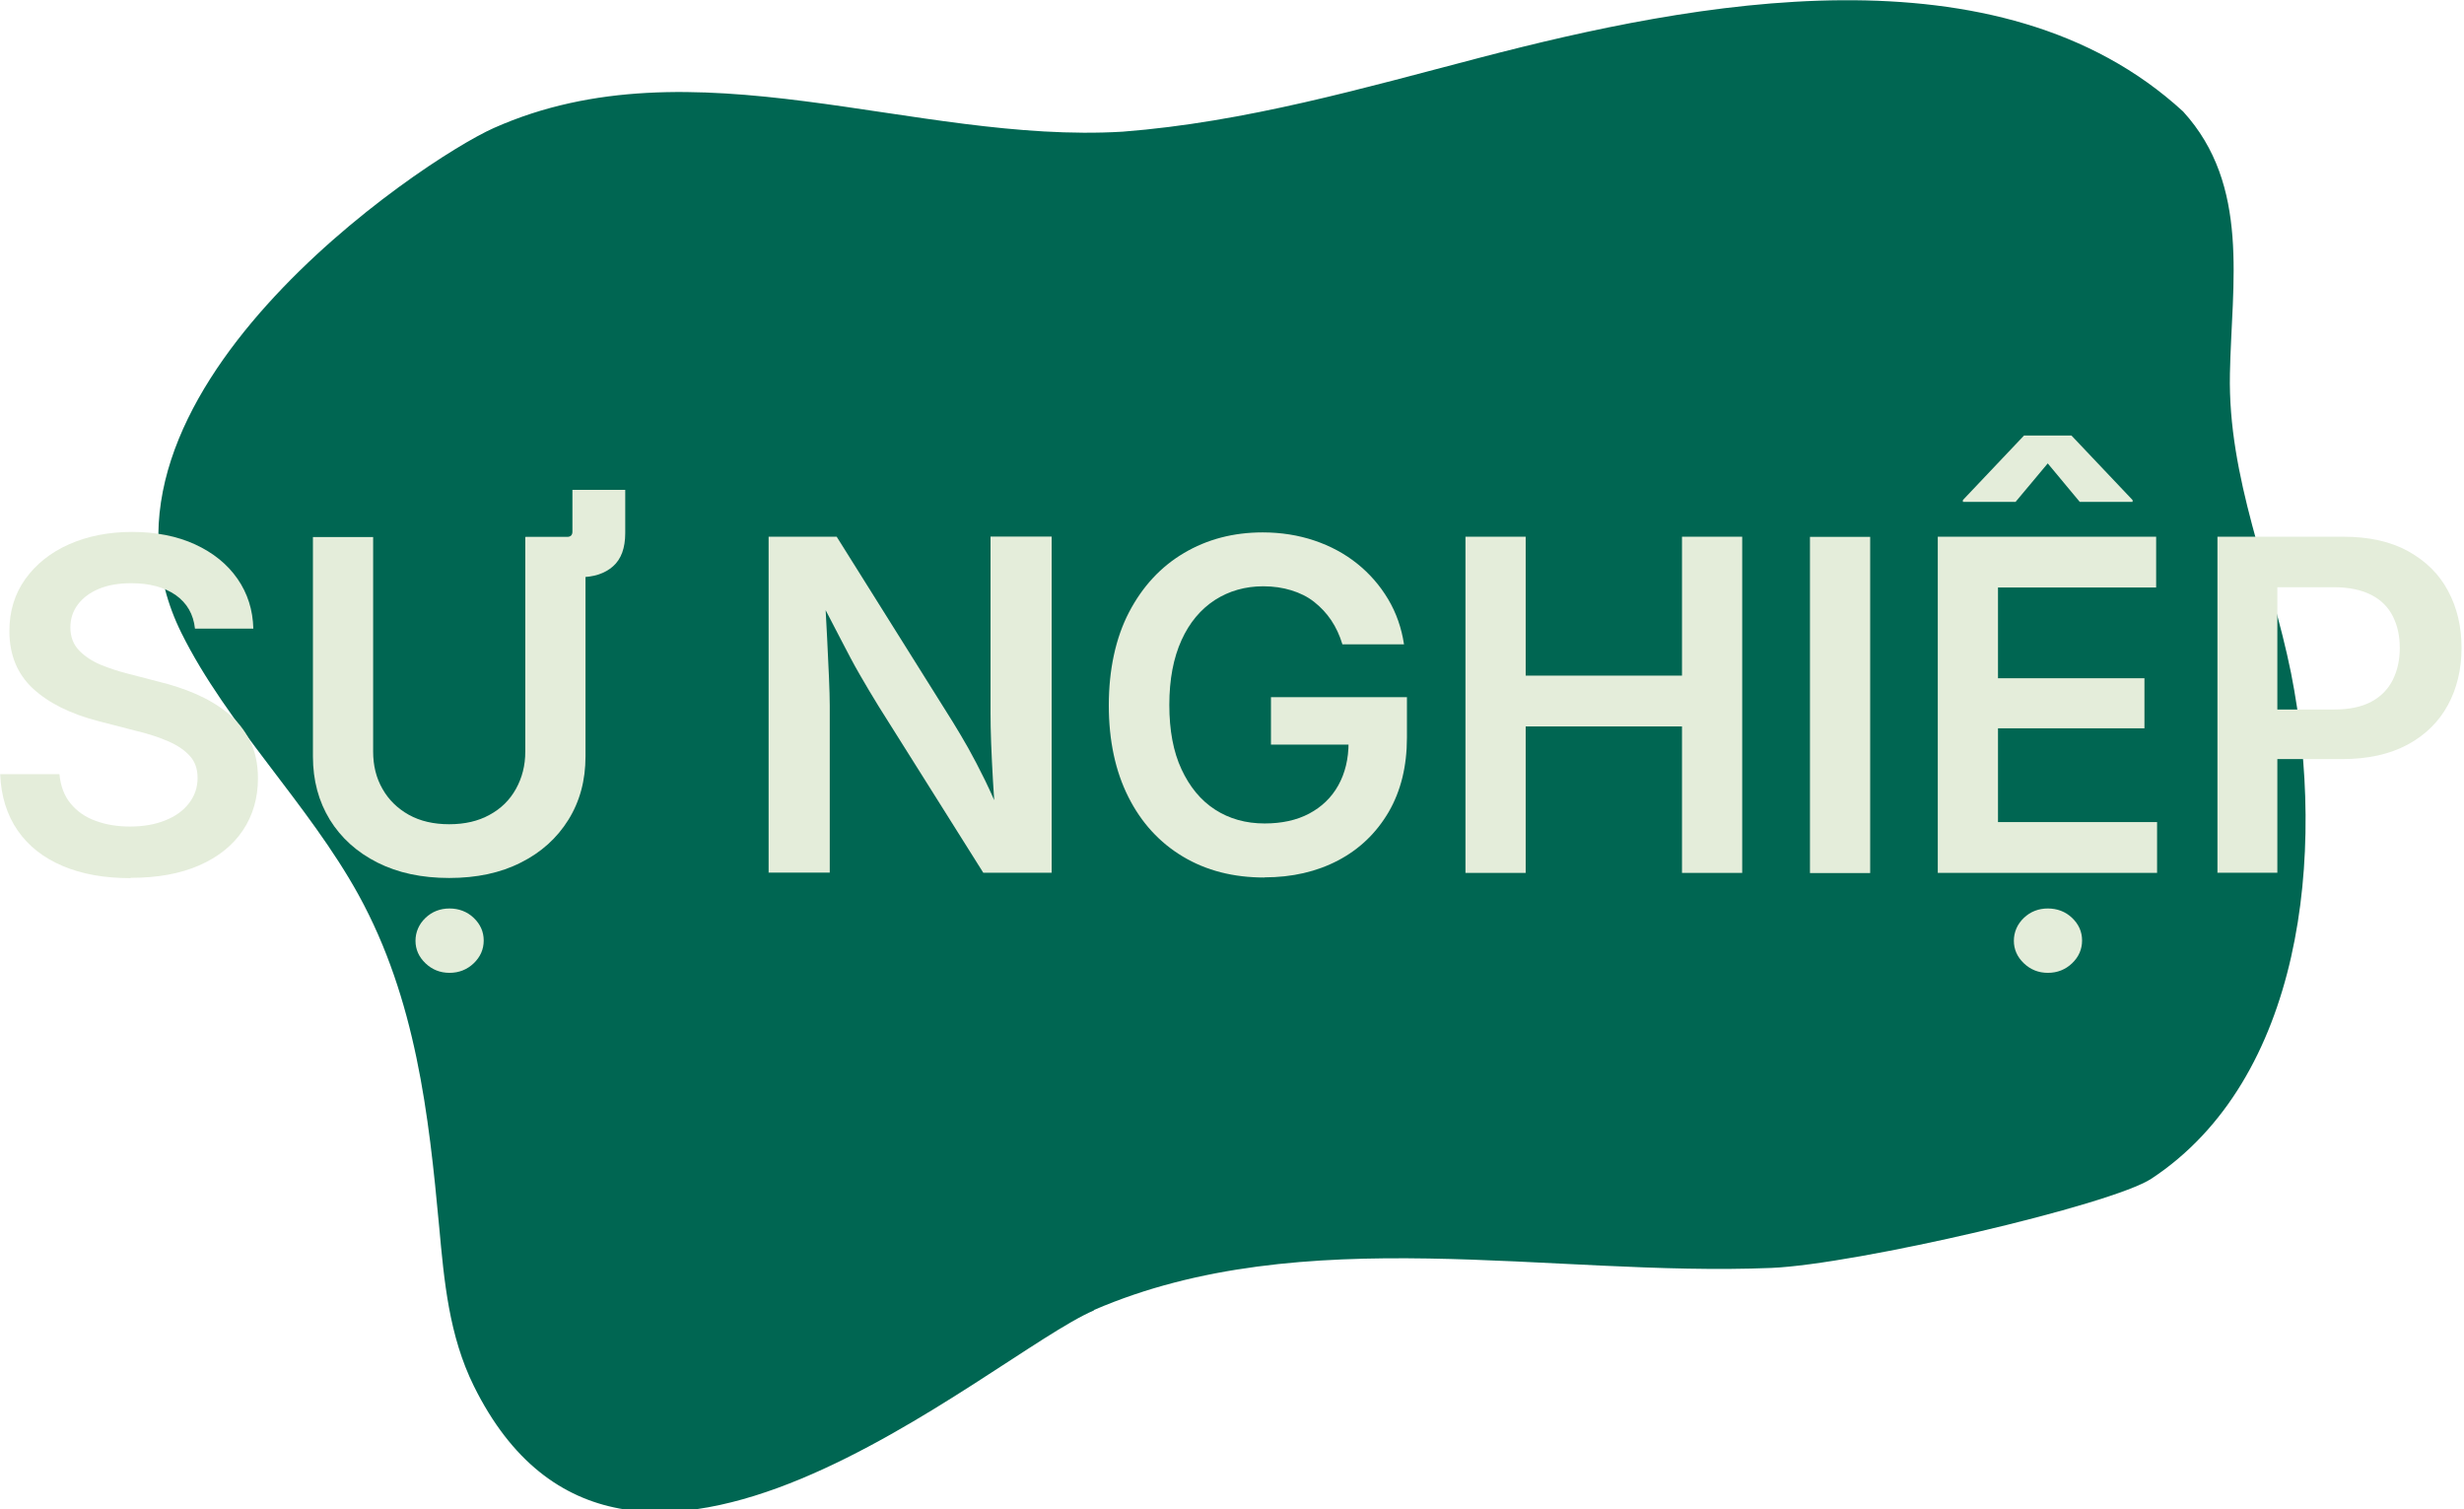
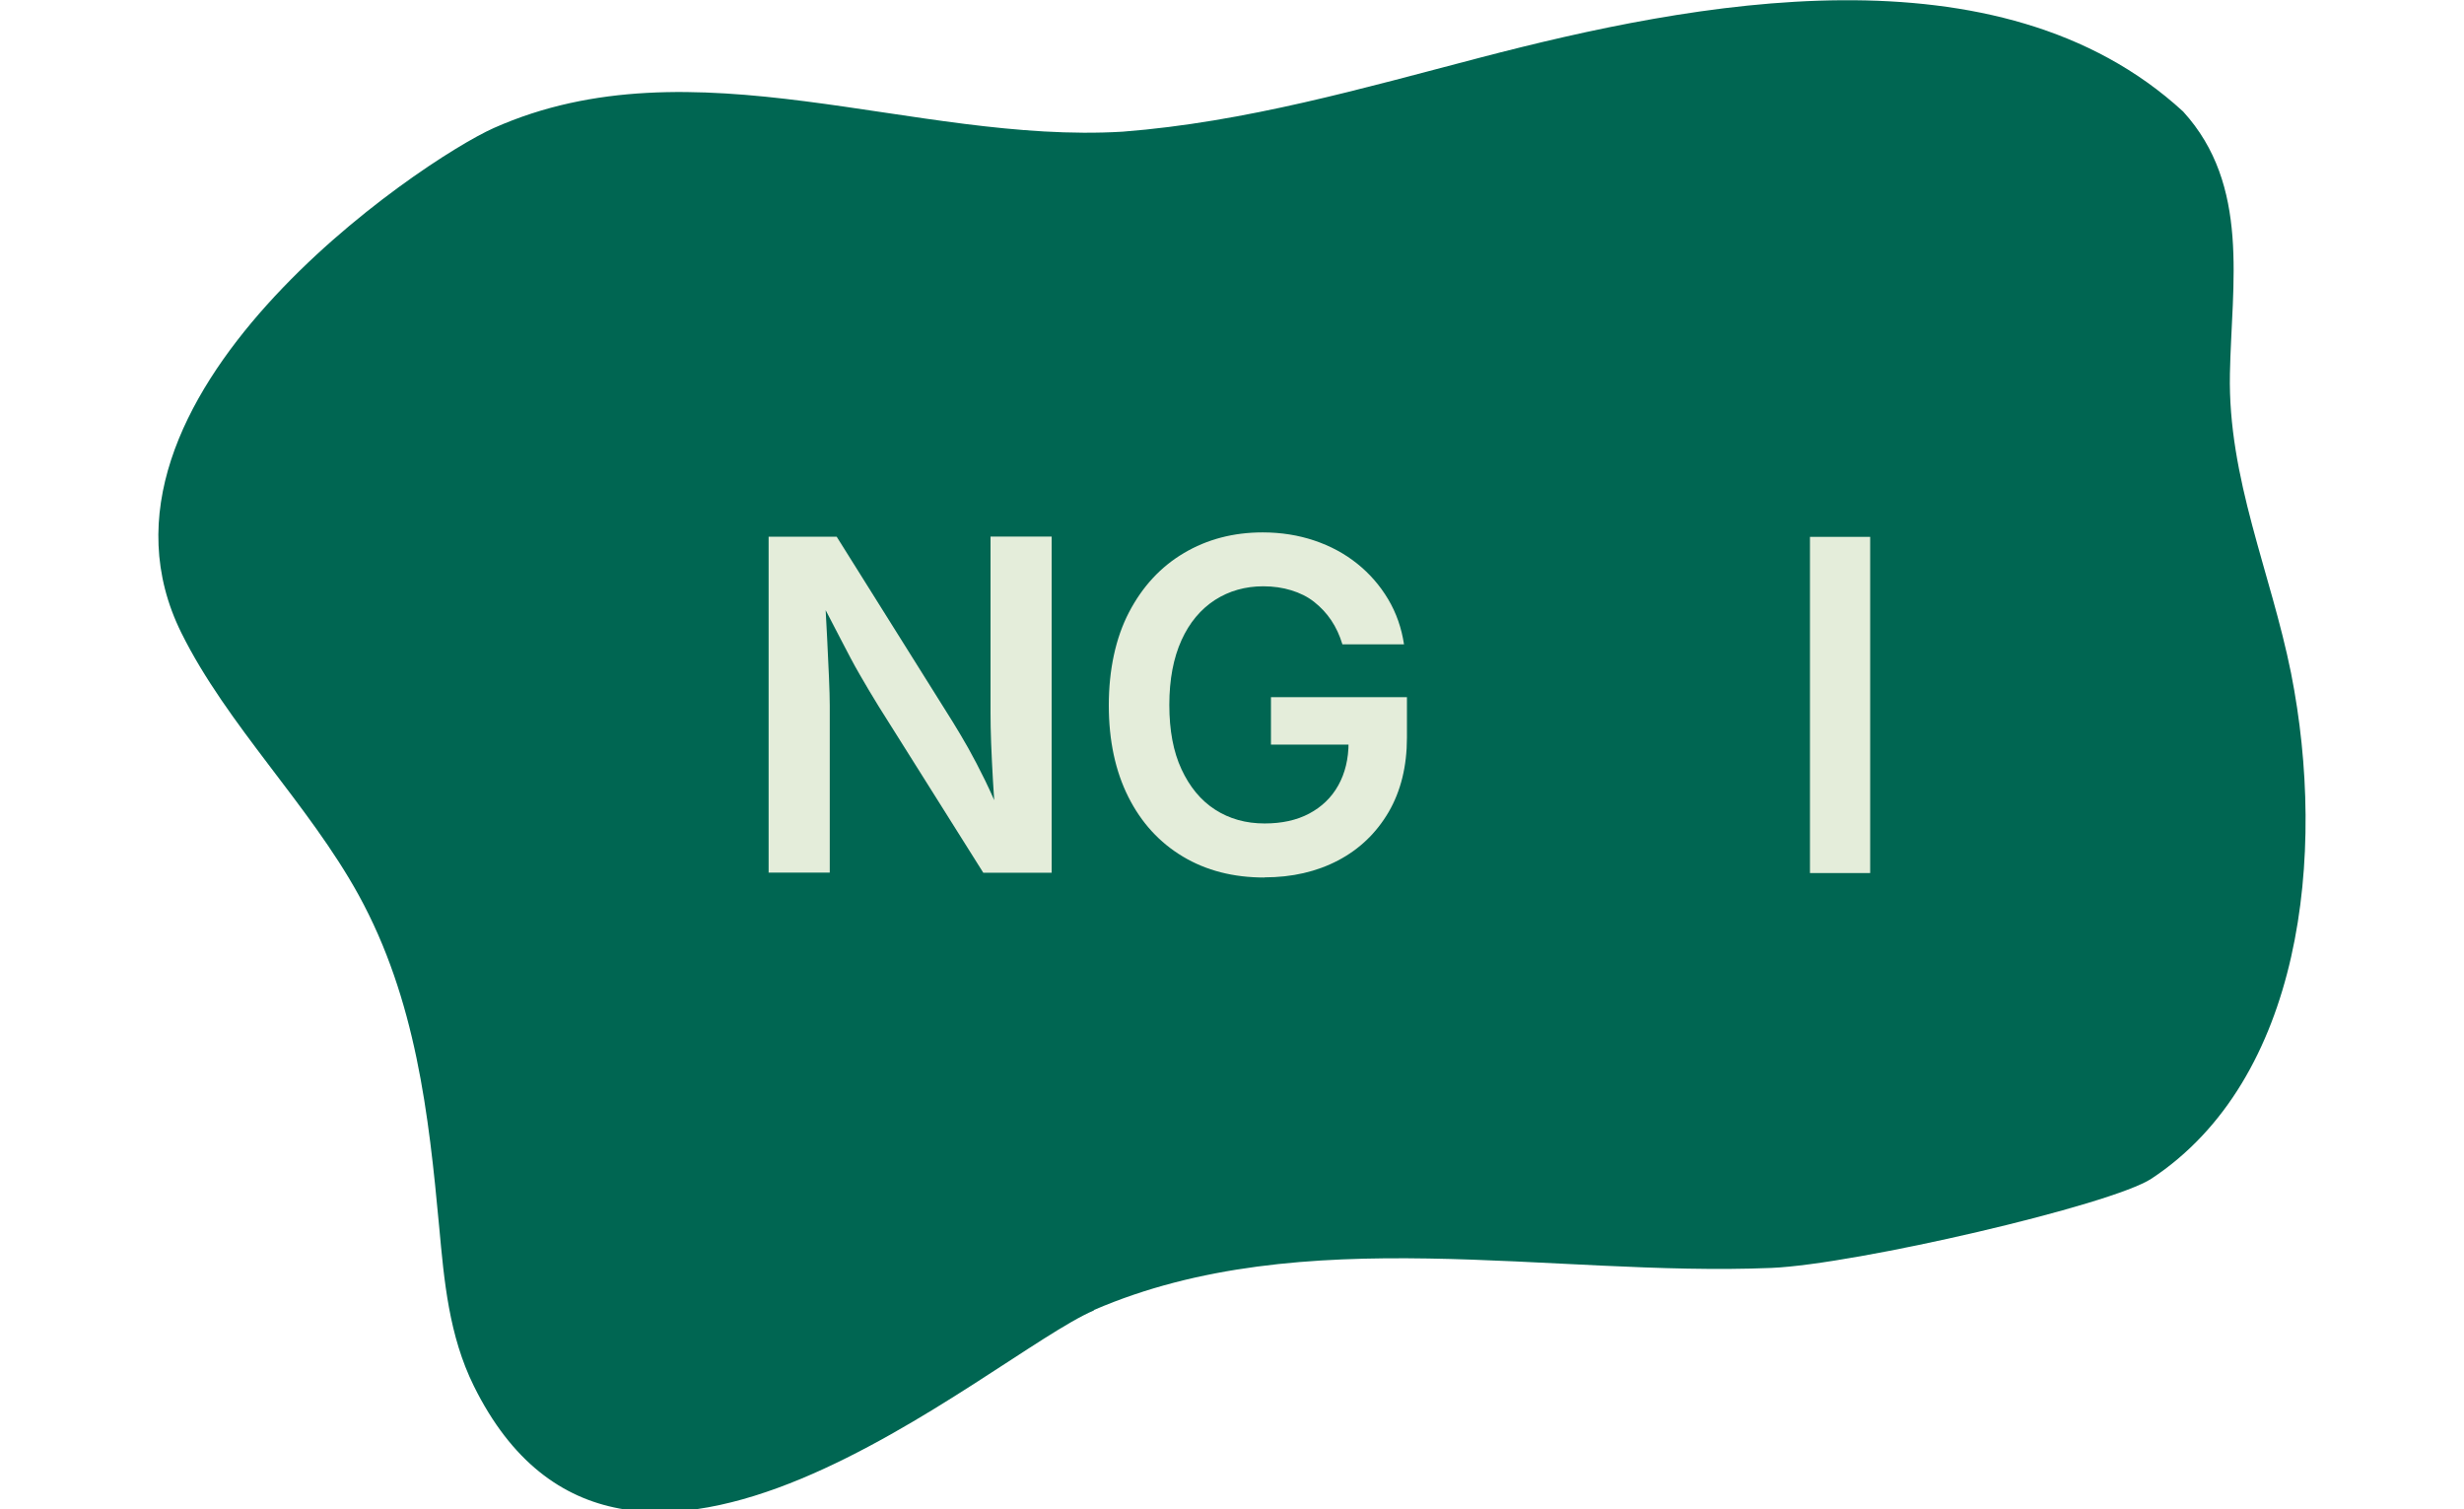
<svg xmlns="http://www.w3.org/2000/svg" id="Layer_2" viewBox="0 0 160 98">
  <defs>
    <style>
      .cls-1 {
        fill: #006652;
      }

      .cls-2 {
        fill: #e4edda;
      }
    </style>
  </defs>
  <g id="Design">
    <path class="cls-1" d="M71.04,85.06c13.59-5.86,29.67-2.14,43.99-2.73,5.46-.23,22.08-4.08,24.68-5.8,9.75-6.44,11.4-21,9.06-32.82-1.32-6.57-4.11-12.64-3.97-19.45.11-5.83,1.34-12.22-3.04-17.02-11.98-11-31.84-7.1-45.64-3.5-7.56,1.97-15.21,4.19-23.22,4.81-13.54.81-27.88-6-40.83-.24-4.68,2.08-27.83,17.59-20.29,32.79,2.96,5.97,8.27,11.13,11.51,17.02,3.72,6.78,4.55,14.24,5.23,21.56.32,3.49.63,7.04,2.25,10.32,9.74,19.69,33.46-1.98,40.26-4.91Z" />
    <g>
-       <path class="cls-2" d="M8.47,57.02c-1.69,0-3.16-.26-4.4-.79-1.25-.53-2.22-1.29-2.92-2.3s-1.08-2.23-1.14-3.66h3.85c.07.76.31,1.4.72,1.9s.95.89,1.63,1.13c.67.25,1.42.37,2.24.37s1.62-.13,2.28-.4c.66-.26,1.17-.63,1.54-1.11s.56-1.02.56-1.65c0-.57-.16-1.04-.49-1.41-.33-.37-.79-.69-1.38-.95-.59-.26-1.28-.49-2.07-.68l-2.48-.64c-1.83-.47-3.25-1.18-4.27-2.12-1.02-.95-1.53-2.19-1.53-3.74,0-1.29.35-2.42,1.04-3.38s1.64-1.72,2.84-2.25,2.56-.8,4.09-.8,2.92.27,4.09.81,2.09,1.28,2.75,2.23c.66.95,1,2.03,1.03,3.24h-3.79c-.1-.94-.52-1.66-1.25-2.18-.74-.51-1.7-.77-2.88-.77-.82,0-1.53.12-2.12.37-.59.25-1.04.59-1.36,1.02-.32.43-.48.92-.48,1.48,0,.61.19,1.1.56,1.49.38.39.85.7,1.42.94.57.23,1.15.42,1.74.57l2.04.53c.81.2,1.6.45,2.36.78s1.45.73,2.06,1.22c.61.49,1.1,1.09,1.46,1.79s.54,1.53.54,2.48c0,1.28-.33,2.41-.98,3.38s-1.6,1.73-2.83,2.27c-1.23.54-2.71.81-4.45.81Z" />
-       <path class="cls-2" d="M29.17,57.01c-1.78,0-3.33-.33-4.66-1-1.33-.67-2.36-1.6-3.09-2.78-.73-1.19-1.1-2.56-1.1-4.11v-14.25h3.91v13.93c0,.91.2,1.72.61,2.43.4.71.98,1.27,1.71,1.68.74.41,1.61.61,2.62.61s1.88-.2,2.62-.61c.74-.4,1.31-.96,1.71-1.68s.61-1.52.61-2.43v-13.93h3.91v14.25c0,1.55-.37,2.92-1.11,4.11-.74,1.19-1.77,2.12-3.09,2.78-1.32.67-2.87,1-4.65,1ZM29.19,63.17c-.61,0-1.13-.21-1.56-.62s-.65-.9-.65-1.46.22-1.08.65-1.49.96-.61,1.56-.61,1.14.2,1.57.61.65.9.65,1.47-.22,1.07-.65,1.48-.96.62-1.57.62ZM34.13,37.48v-2.62h2.7c.22,0,.34-.11.34-.34v-2.71h3.43v2.8c0,.97-.26,1.69-.79,2.16s-1.25.71-2.17.71h-3.5Z" />
      <path class="cls-2" d="M49.91,56.68v-21.83h4.42l7.54,12.03c.31.5.64,1.06,1,1.69.35.63.72,1.33,1.1,2.11.38.78.76,1.64,1.13,2.58h-.44c-.07-.82-.13-1.66-.18-2.53-.05-.87-.09-1.69-.12-2.46-.03-.78-.04-1.43-.04-1.97v-11.46h3.97v21.83h-4.44l-6.81-10.83c-.43-.69-.83-1.38-1.22-2.05s-.79-1.44-1.23-2.29-.97-1.88-1.6-3.08h.56c.06,1.06.11,2.07.16,3.02.05.95.09,1.8.12,2.56.03.75.05,1.36.05,1.82v10.84h-3.98Z" />
      <path class="cls-2" d="M82.1,56.98c-2.01,0-3.77-.45-5.29-1.36s-2.7-2.2-3.54-3.87-1.27-3.65-1.27-5.95.44-4.37,1.31-6.04c.87-1.67,2.06-2.96,3.57-3.85,1.5-.89,3.21-1.34,5.11-1.34,1.2,0,2.32.18,3.36.53,1.04.35,1.97.85,2.78,1.5.81.65,1.48,1.42,2.01,2.31s.87,1.87,1.03,2.93h-4c-.18-.59-.42-1.11-.73-1.57-.31-.46-.68-.85-1.11-1.19s-.93-.58-1.48-.75c-.55-.17-1.16-.26-1.82-.26-1.17,0-2.22.3-3.14.89-.92.6-1.65,1.46-2.17,2.61s-.79,2.54-.79,4.2.26,3.04.79,4.18,1.25,2.02,2.18,2.62c.93.6,2,.9,3.22.9,1.11,0,2.08-.21,2.89-.64s1.45-1.04,1.89-1.83c.44-.79.67-1.72.67-2.8l.89.15h-5.93v-3.08h8.83v2.62c0,1.87-.4,3.48-1.19,4.84-.8,1.36-1.89,2.41-3.28,3.14-1.39.73-2.99,1.1-4.78,1.1Z" />
-       <path class="cls-2" d="M95.16,56.68v-21.83h3.91v9.02h10.15v-9.02h3.91v21.83h-3.91v-9.51h-10.15v9.51h-3.91Z" />
      <path class="cls-2" d="M121.44,34.86v21.83h-3.91v-21.83h3.91Z" />
-       <path class="cls-2" d="M125.83,56.68v-21.83h14.18v3.3h-10.27v5.89h9.51v3.25h-9.51v6.09h10.33v3.3h-14.24ZM130.87,32.59h-3.41v-.12l3.97-4.19h3.08l3.97,4.19v.12h-3.43l-2.08-2.5-2.09,2.5ZM132.98,63.17c-.61,0-1.13-.21-1.56-.62s-.65-.9-.65-1.46.22-1.08.65-1.49.96-.61,1.56-.61,1.14.2,1.57.61.65.9.65,1.47-.22,1.07-.65,1.48-.96.62-1.57.62Z" />
-       <path class="cls-2" d="M143.99,56.68v-21.83h8.16c1.67,0,3.08.31,4.22.94s2.01,1.48,2.59,2.57c.59,1.09.88,2.33.88,3.71s-.3,2.64-.89,3.72-1.46,1.94-2.61,2.56-2.57.94-4.25.94h-5.41v-3.22h4.89c.99,0,1.79-.17,2.42-.51.63-.34,1.09-.82,1.39-1.42.3-.61.45-1.29.45-2.07s-.15-1.46-.45-2.05c-.3-.6-.76-1.06-1.4-1.39s-1.45-.5-2.45-.5h-3.65v18.54h-3.91Z" />
    </g>
  </g>
</svg>